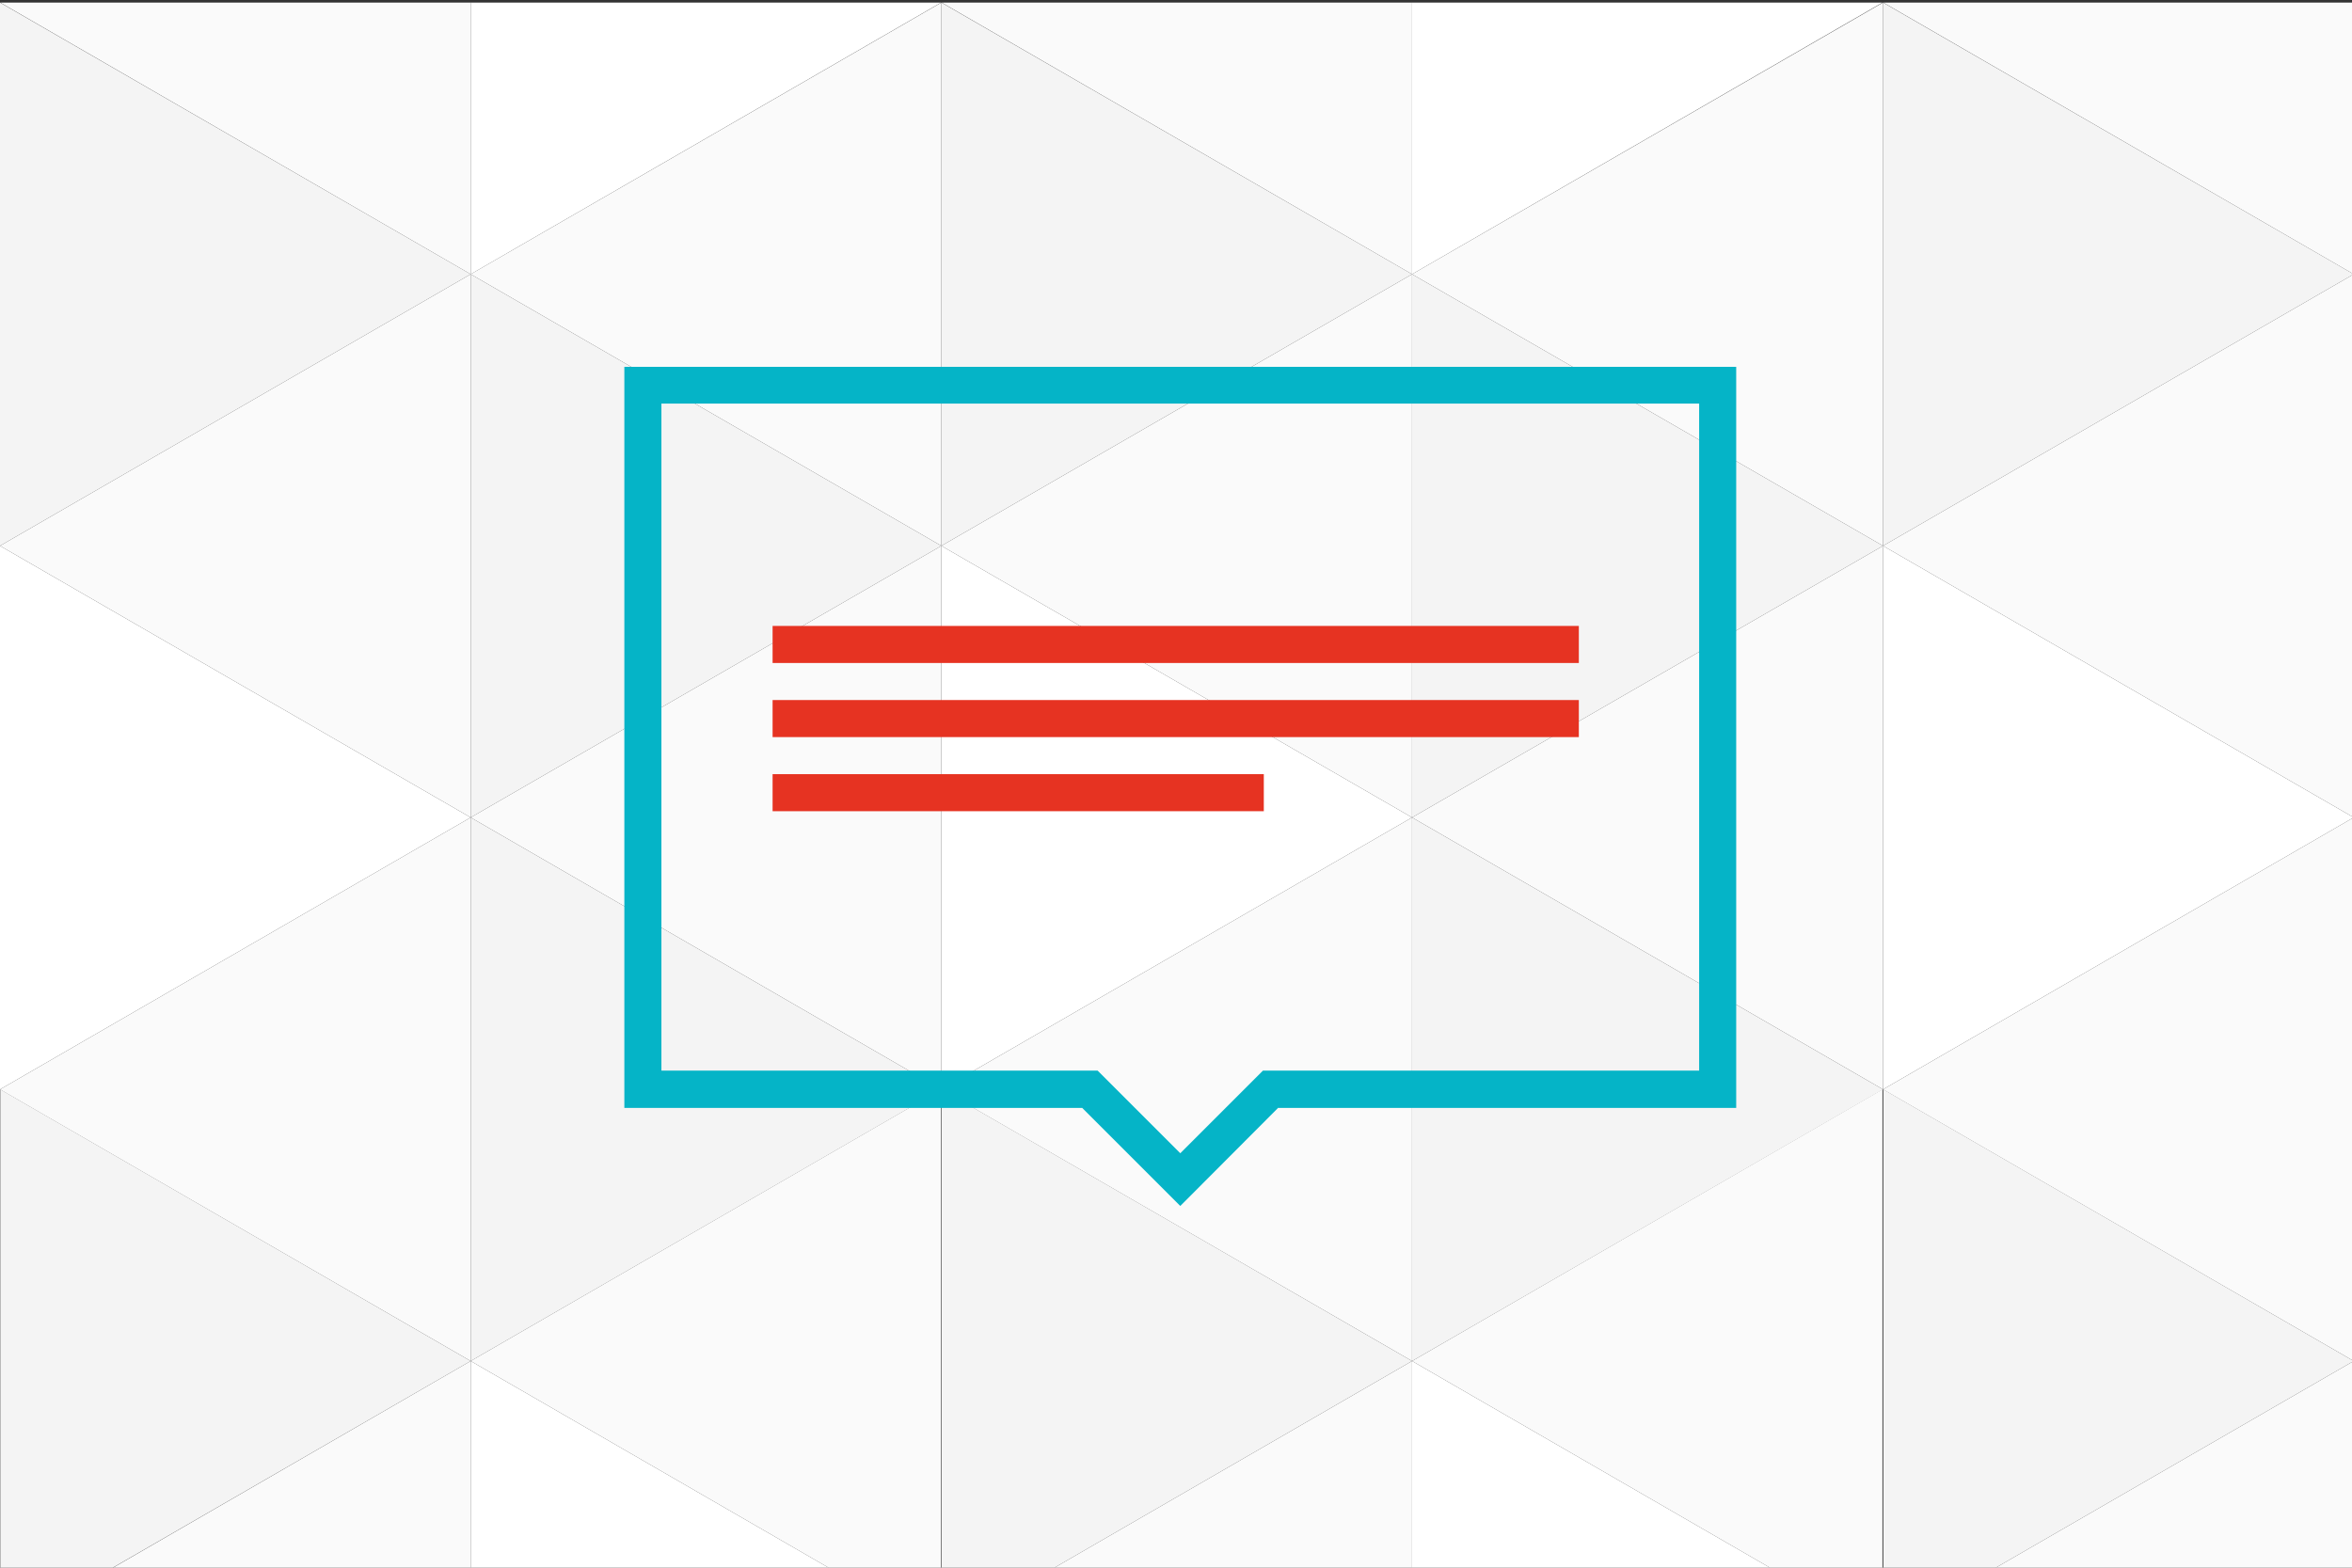
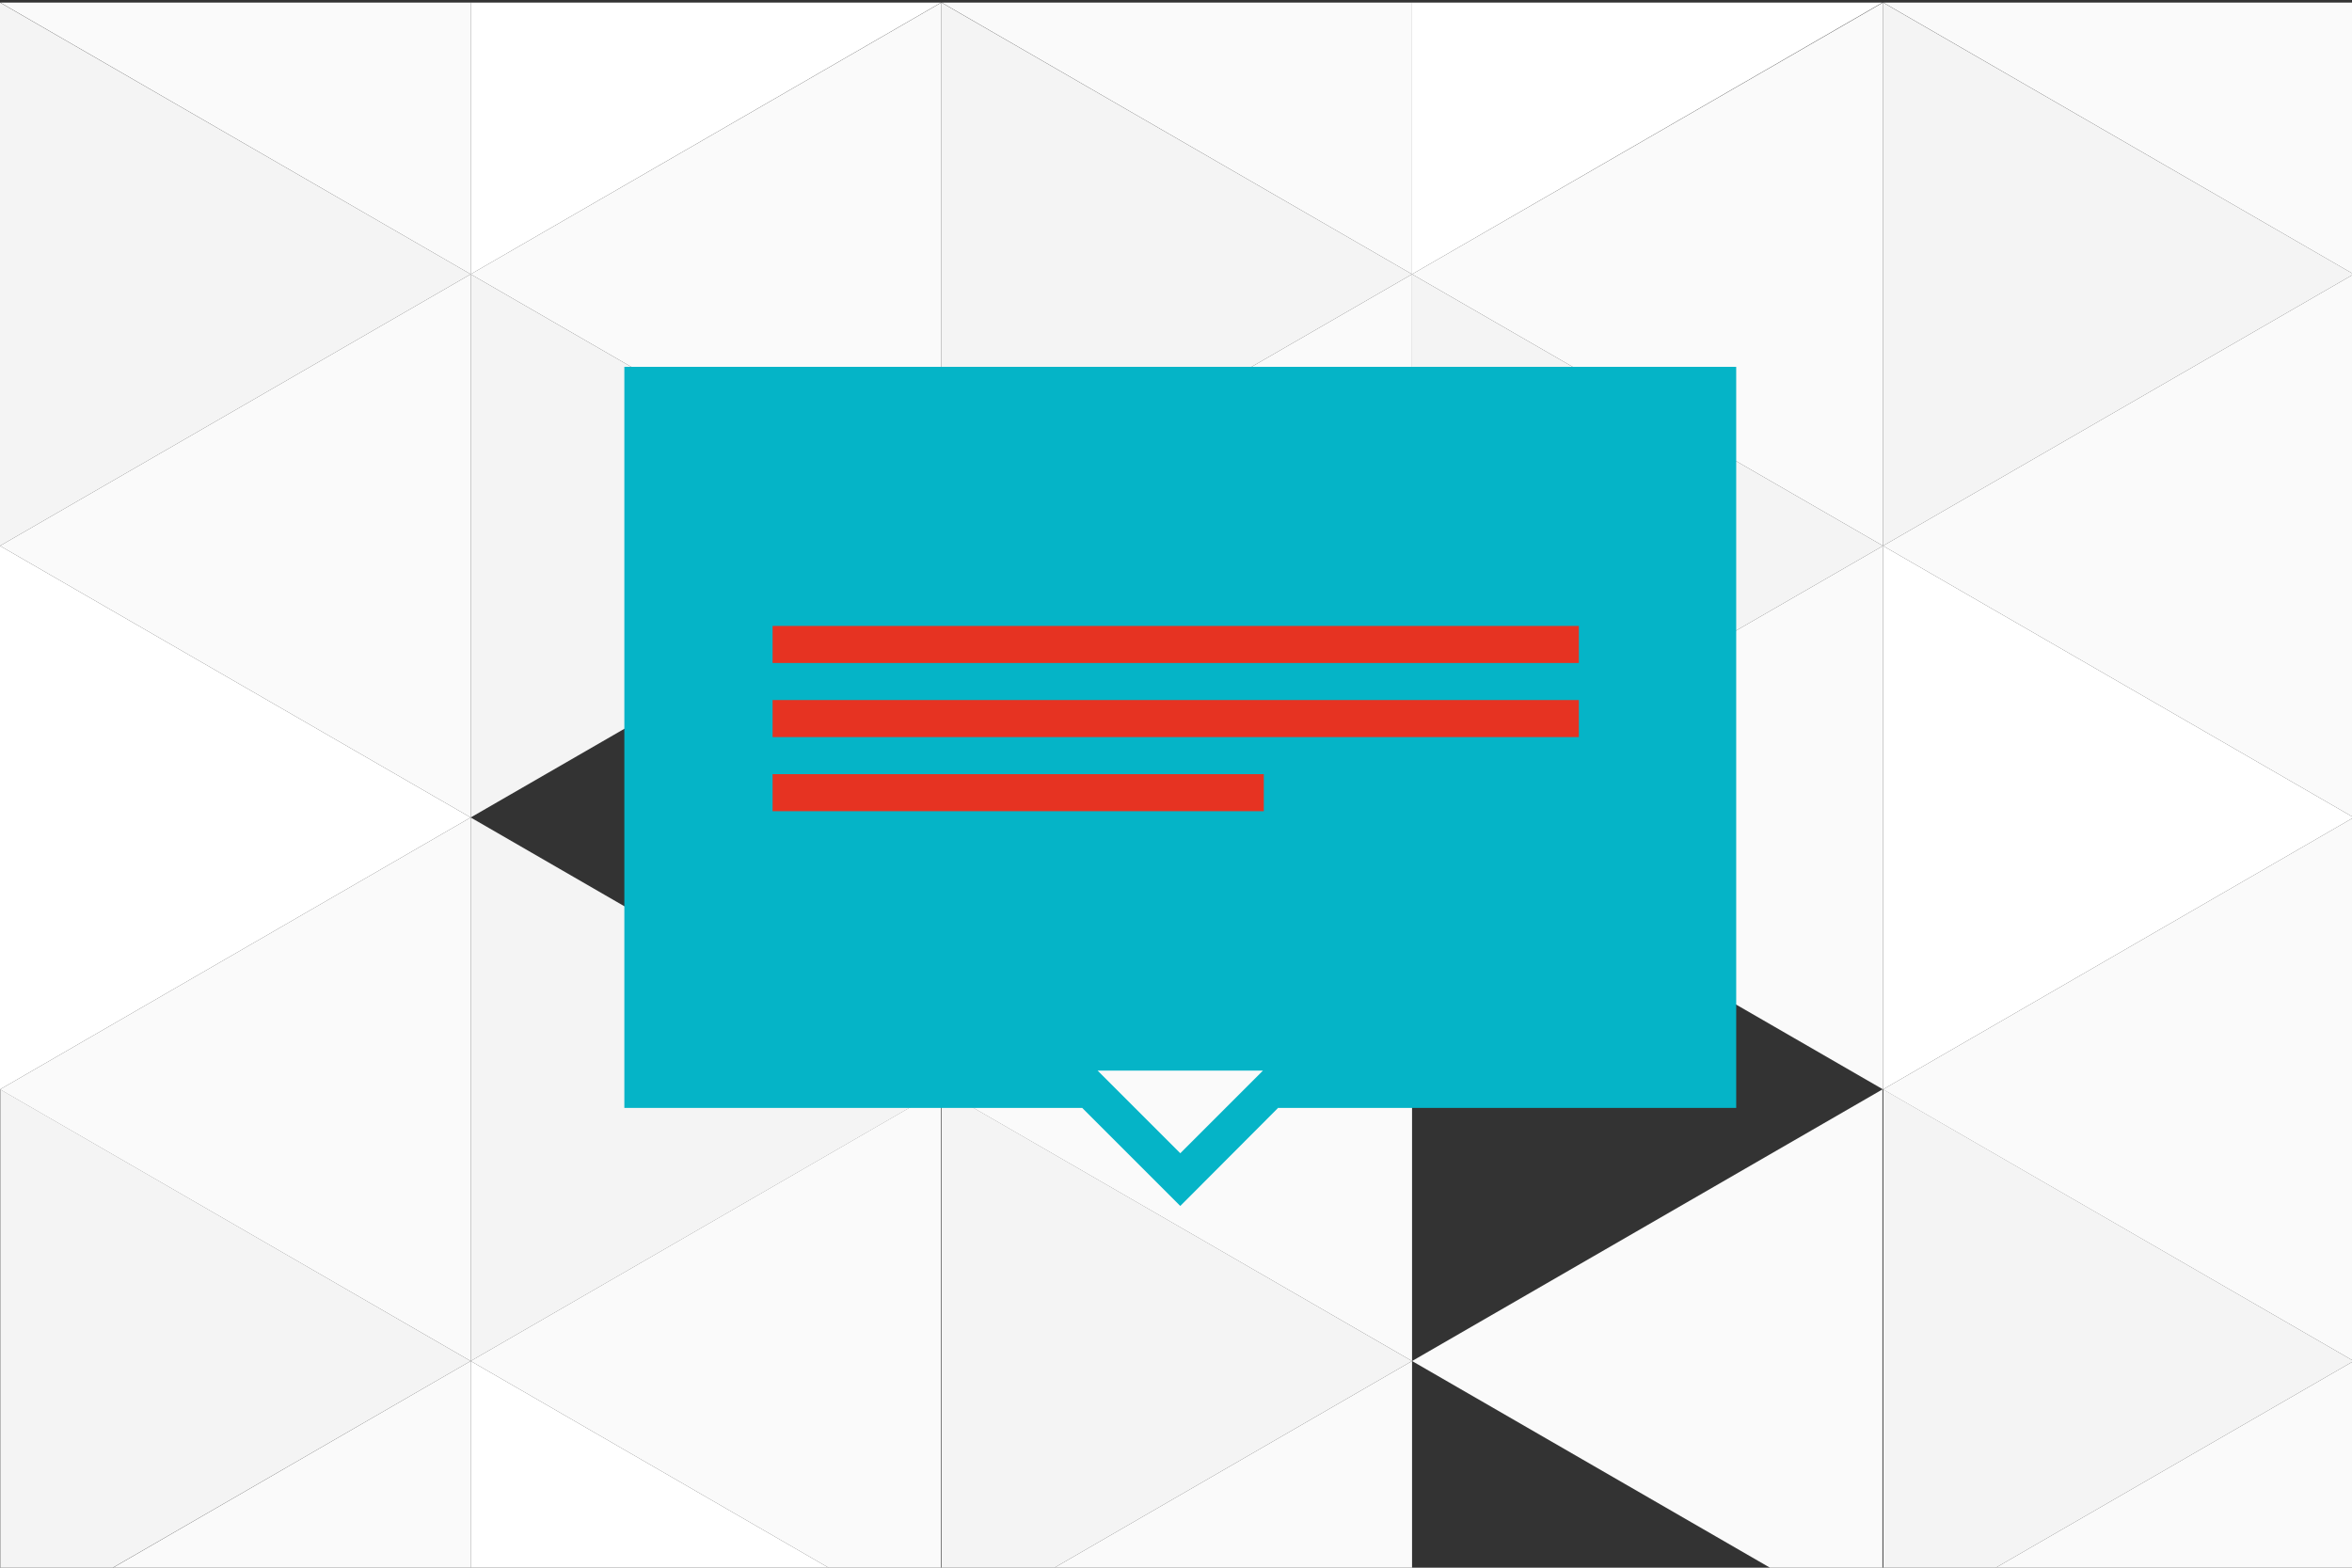
<svg xmlns="http://www.w3.org/2000/svg" version="1.1" id="Layer_1" x="0px" y="0px" viewBox="0 0 825 550" style="enable-background:new 0 0 825 550;" xml:space="preserve">
  <rect x="0" y="0" width="825" height="550" fill="#333333" stroke="none" />
  <style type="text/css">
	.st0{fill:#FFFFFF;}
	.st1{fill:#FAFAFA;}
	.st2{fill:#F4F4F4;}
	.st3{fill-rule:evenodd;clip-rule:evenodd;fill:#05B4C7;}
	.st4{fill-rule:evenodd;clip-rule:evenodd;fill:#E63322;}
</style>
  <polygon class="st0" points="0,382.2 165.1,286.8 0,191.5 " />
  <polygon class="st1" points="0,191.5 165.1,286.8 165.1,96.2 " />
  <polygon class="st1" points="330.2,191.5 330.2,191.5 330.2,0.9 165.1,96.2 " />
-   <polygon class="st1" points="330.2,382.2 330.2,191.5 165.1,286.8 " />
  <polygon class="st1" points="165.1,477.5 165.1,477.5 165.1,286.8 0,382.2 " />
  <polygon class="st2" points="165.1,96.2 0,0.9 0,191.5 " />
  <polygon class="st2" points="165.1,96.2 165.1,286.8 330.2,191.5 " />
  <polygon class="st2" points="330.2,382.2 165.1,286.8 165.1,477.5 " />
  <polygon class="st1" points="165.1,0.9 0.1,0.9 0.1,0.9 165.1,96.2 " />
  <polygon class="st0" points="330.1,0.9 165.1,0.9 165.1,96.2 330.1,0.9 " />
  <polygon class="st1" points="165.1,550.9 165.1,477.5 38.1,550.9 " />
  <polygon class="st2" points="0.1,550.9 38,550.9 165.1,477.5 0.1,382.2 " />
  <polygon class="st1" points="165.1,477.5 292.2,550.9 330.1,550.9 330.1,382.2 " />
  <polygon class="st0" points="292.2,550.9 165.1,477.5 165.1,550.9 " />
  <polygon class="st0" points="330.2,382.2 495.3,286.8 330.2,191.5 " />
  <polygon class="st1" points="330.2,191.5 495.3,286.8 495.3,96.2 " />
  <polygon class="st1" points="660.5,191.5 660.5,191.5 660.5,0.9 495.3,96.2 " />
  <polygon class="st1" points="660.5,382.2 660.5,191.5 495.3,286.8 " />
  <polygon class="st1" points="495.3,477.5 495.3,477.5 495.3,286.8 330.2,382.2 " />
  <polygon class="st2" points="495.3,96.2 330.2,0.9 330.2,191.5 " />
  <polygon class="st2" points="495.3,96.2 495.3,286.8 660.5,191.5 " />
-   <polygon class="st2" points="660.5,382.2 495.3,286.8 495.3,477.5 " />
  <polygon class="st1" points="495.3,0.9 330.3,0.9 330.3,0.9 495.3,96.2 " />
  <polygon class="st0" points="660.3,0.9 495.3,0.9 495.3,96.2 660.3,0.9 " />
  <polygon class="st1" points="495.3,550.9 495.3,477.5 368.3,550.9 " />
  <polygon class="st2" points="330.3,550.9 368.3,550.9 495.3,477.5 330.3,382.2 " />
  <polygon class="st1" points="495.3,477.5 622.4,550.9 660.3,550.9 660.3,382.2 " />
-   <polygon class="st0" points="622.4,550.9 495.3,477.5 495.3,550.9 " />
  <polygon class="st0" points="660.5,382.2 825.6,286.8 660.5,191.5 " />
  <polygon class="st1" points="660.5,191.5 825.6,286.8 825.6,96.2 " />
  <polygon class="st1" points="825.6,477.5 825.6,477.5 825.6,286.8 660.5,382.2 " />
  <polygon class="st2" points="825.6,96.2 660.5,0.9 660.5,191.5 " />
  <polygon class="st1" points="825.6,0.9 660.6,0.9 660.6,0.9 825.6,96.2 " />
  <polygon class="st1" points="825.6,550.9 825.6,477.5 698.5,550.9 " />
  <polygon class="st2" points="660.6,550.9 698.5,550.9 825.6,477.5 660.6,382.2 " />
-   <path class="st3" d="M448.4,388.6L414,423.1l-34.4-34.4H219v-260h390v260H448.4z M596,141.6H232v234h81.2h53.3H385l29,29l29-29h18.4  h46.8H596V141.6z" />
+   <path class="st3" d="M448.4,388.6L414,423.1l-34.4-34.4H219v-260h390v260H448.4z M596,141.6v234h81.2h53.3H385l29,29l29-29h18.4  h46.8H596V141.6z" />
  <rect x="271" y="245.6" class="st4" width="282.8" height="13" />
  <rect x="271" y="219.6" class="st4" width="282.8" height="13" />
  <rect x="271" y="271.6" class="st4" width="172.3" height="13" />
</svg>